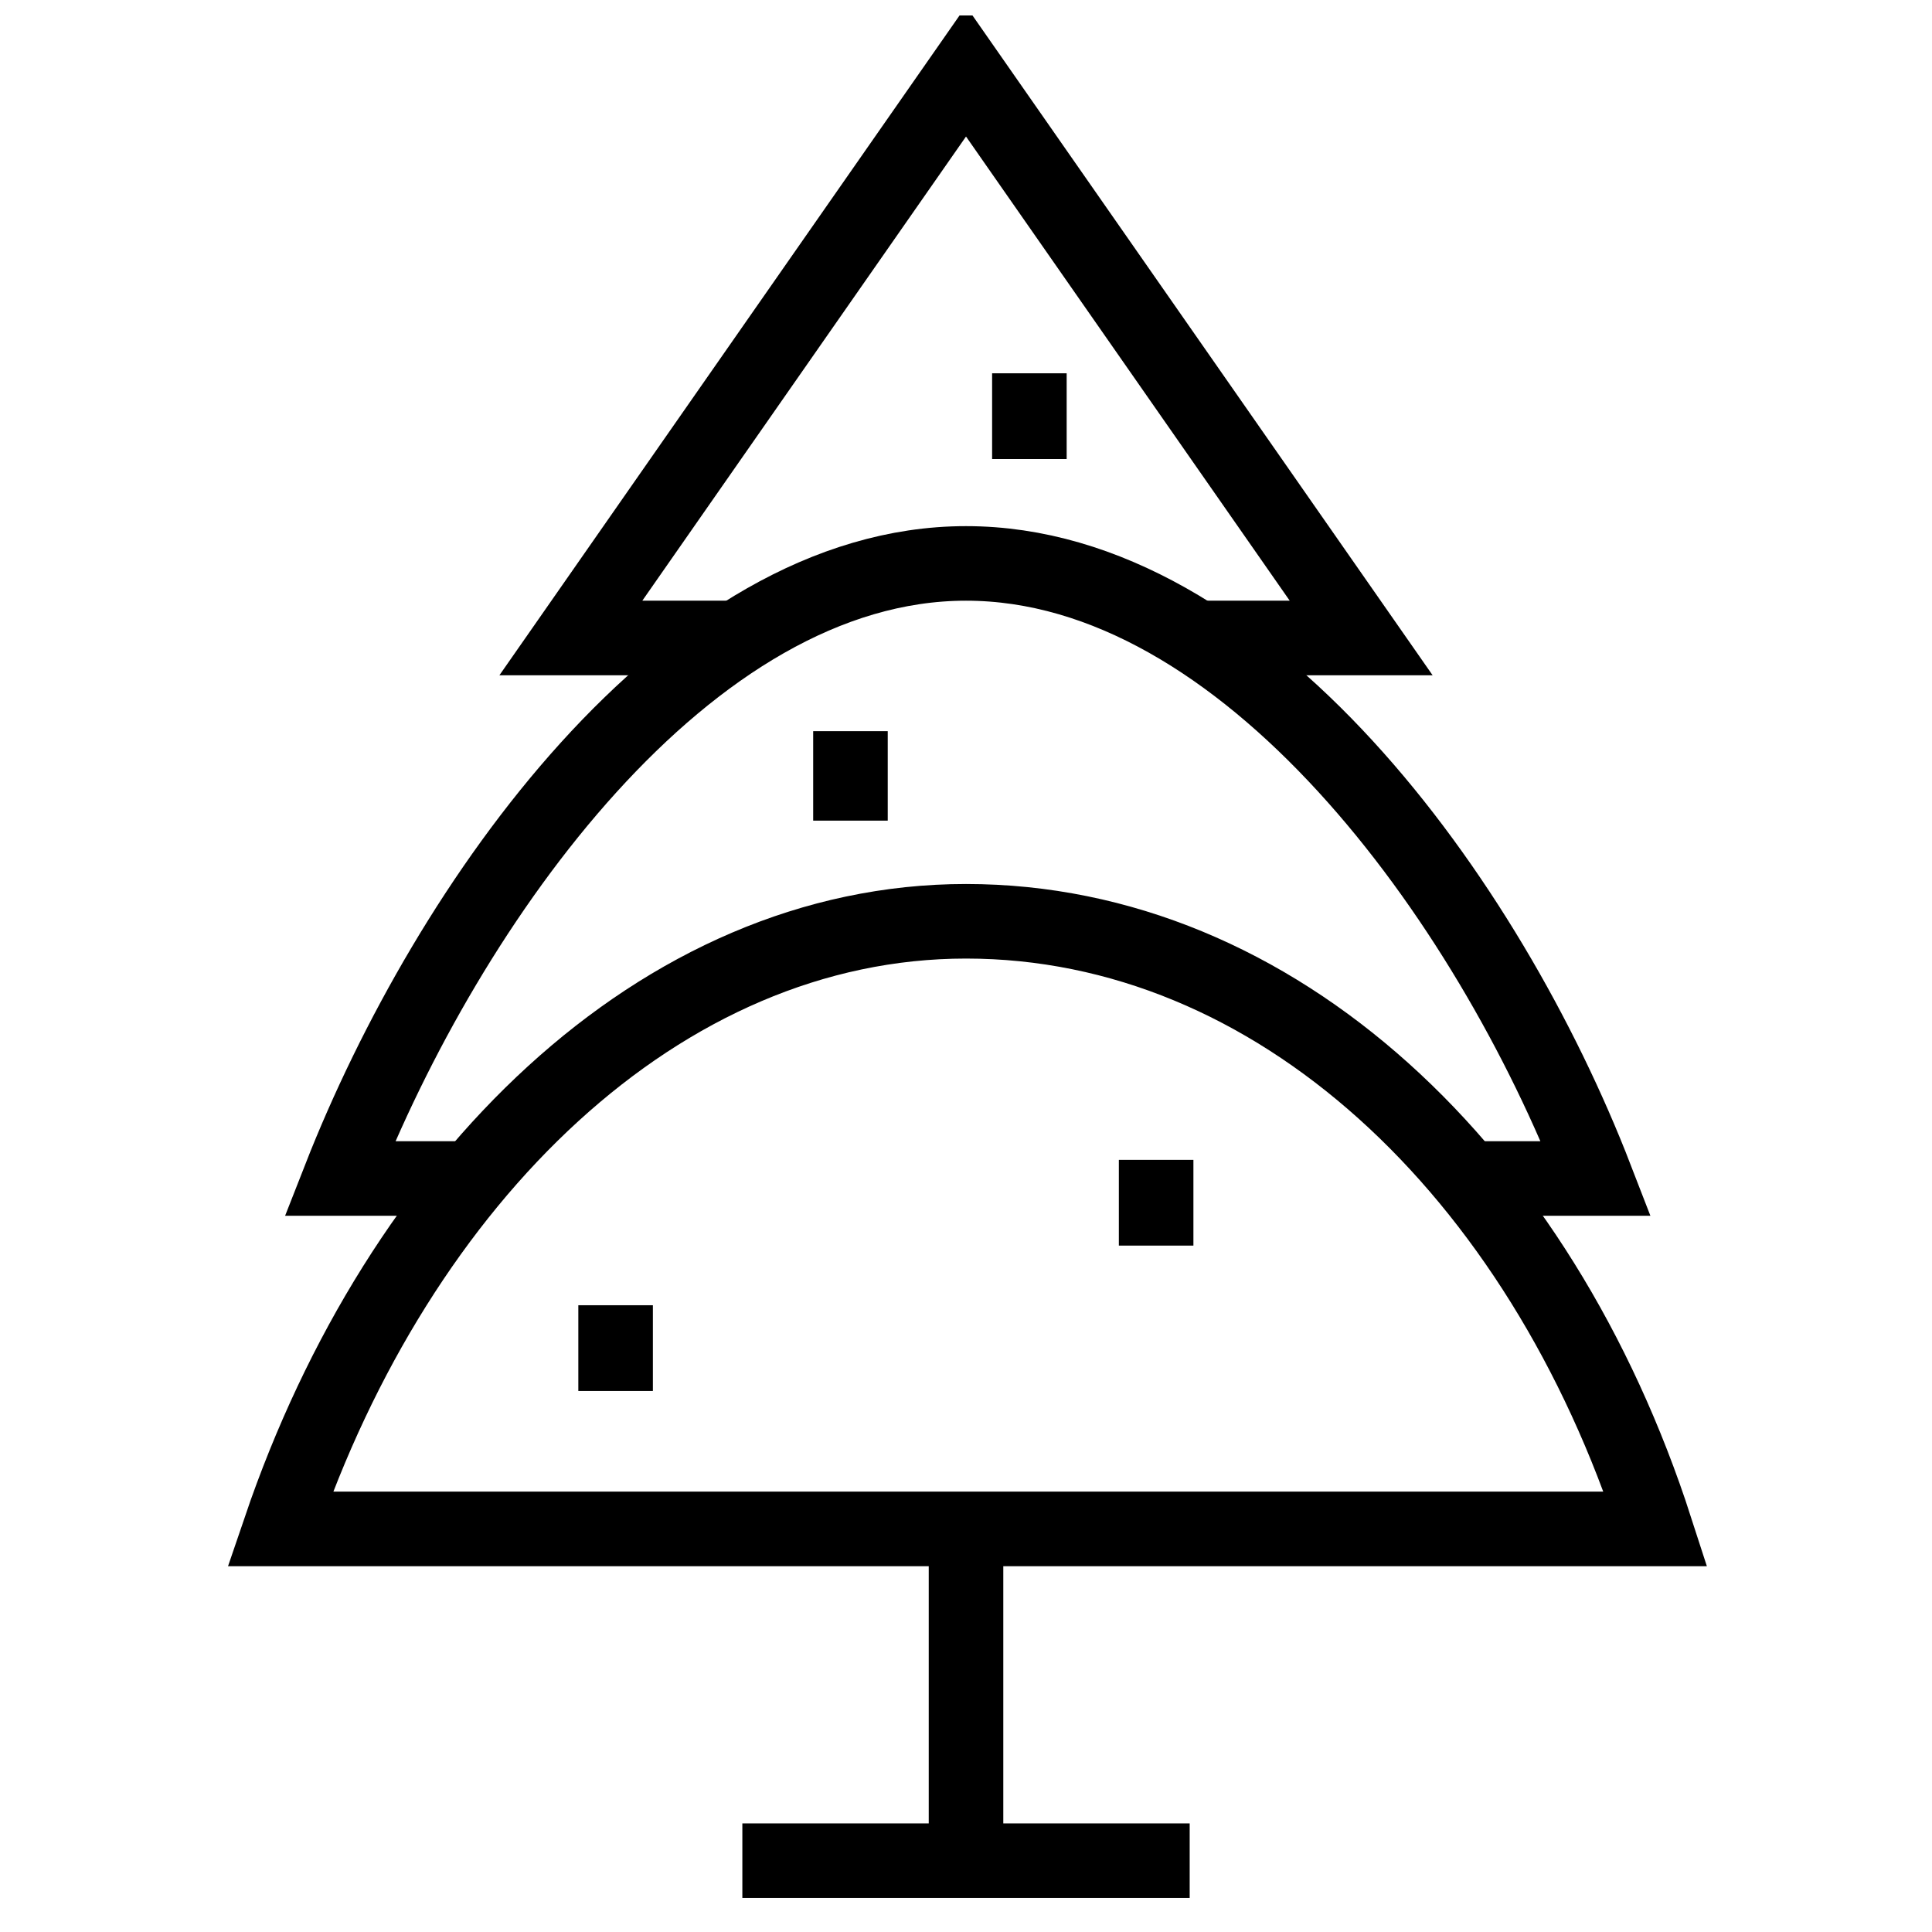
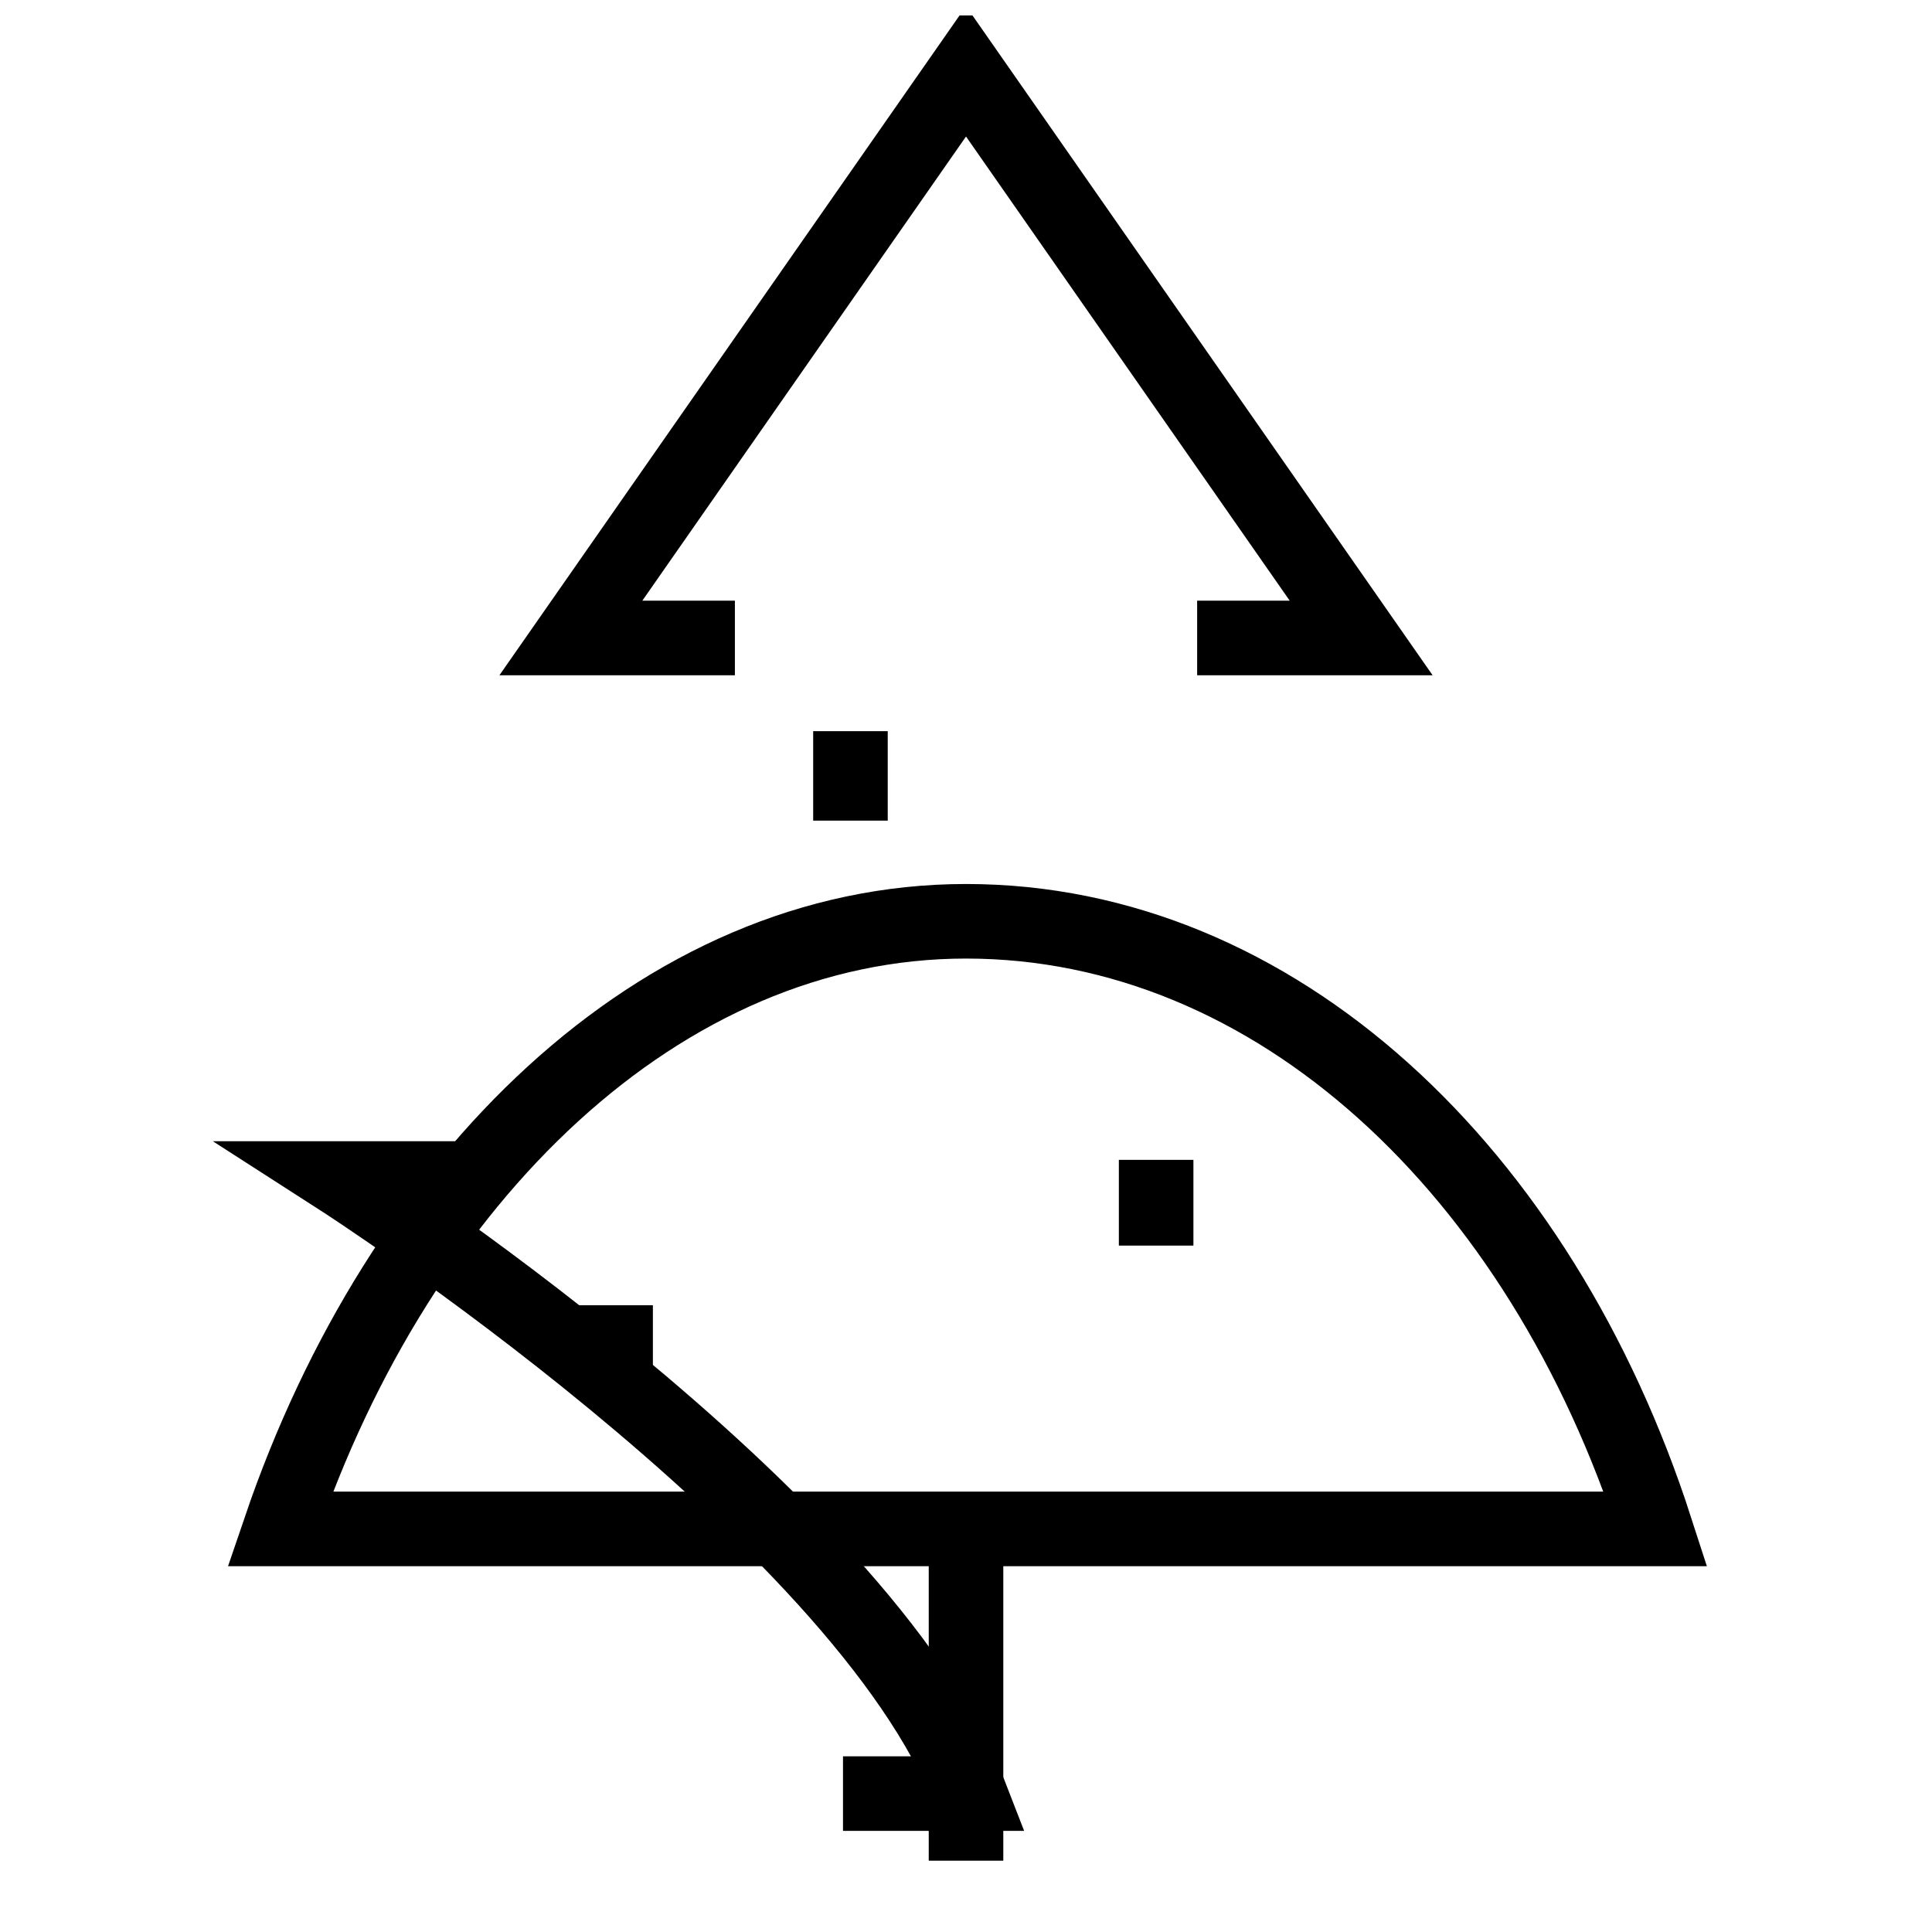
<svg xmlns="http://www.w3.org/2000/svg" width="800px" height="800px" version="1.1" viewBox="144 144 512 512">
  <defs>
    <clipPath id="b">
      <path d="m148.09 148.09h503.81v503.81h-503.81z" />
    </clipPath>
    <clipPath id="a">
      <path d="m148.09 148.09h503.81v444.91h-503.81z" />
    </clipPath>
  </defs>
  <g clip-path="url(#b)" fill="none" stroke="#000000" stroke-miterlimit="10" stroke-width="2">
    <path transform="matrix(9.879 0 0 9.879 148.09 148.09)" d="m7.1 40.6c3.2-9.4 10.2-16.3 18.4-16.3 8.3 0 15.4 6.7 18.5 16.3z" />
-     <path transform="matrix(9.879 0 0 9.879 148.09 148.09)" d="m12.2 31.2h-3.5c2.9-7.4 9.3-16.5 16.8-16.5s14 9 16.9 16.5h-3.4" />
+     <path transform="matrix(9.879 0 0 9.879 148.09 148.09)" d="m12.2 31.2h-3.5s14 9 16.9 16.5h-3.4" />
  </g>
  <g clip-path="url(#a)">
    <path transform="matrix(9.879 0 0 9.879 148.09 148.09)" d="m19.3 16.7h-4.4l10.6-15.2 10.6 15.2h-4.4" fill="none" stroke="#000000" stroke-miterlimit="10" stroke-width="2" />
  </g>
  <path transform="matrix(9.879 0 0 9.879 148.09 148.09)" d="m25.5 40.6v8.9" fill="none" stroke="#000000" stroke-miterlimit="10" stroke-width="2" />
-   <path transform="matrix(9.879 0 0 9.879 148.09 148.09)" d="m19.5 49.5h12" fill="none" stroke="#000000" stroke-miterlimit="10" stroke-width="2" />
  <path transform="matrix(9.879 0 0 9.879 148.09 148.09)" d="m16.1 36.9v-2.3" fill="none" stroke="#000000" stroke-miterlimit="10" stroke-width="2" />
  <path transform="matrix(9.879 0 0 9.879 148.09 148.09)" d="m30.6 33v-2.3" fill="none" stroke="#000000" stroke-miterlimit="10" stroke-width="2" />
  <path transform="matrix(9.879 0 0 9.879 148.09 148.09)" d="m22.4 21.6v-2.4" fill="none" stroke="#000000" stroke-miterlimit="10" stroke-width="2" />
-   <path transform="matrix(9.879 0 0 9.879 148.09 148.09)" d="m27.2 11.9v-2.3" fill="none" stroke="#000000" stroke-miterlimit="10" stroke-width="2" />
</svg>